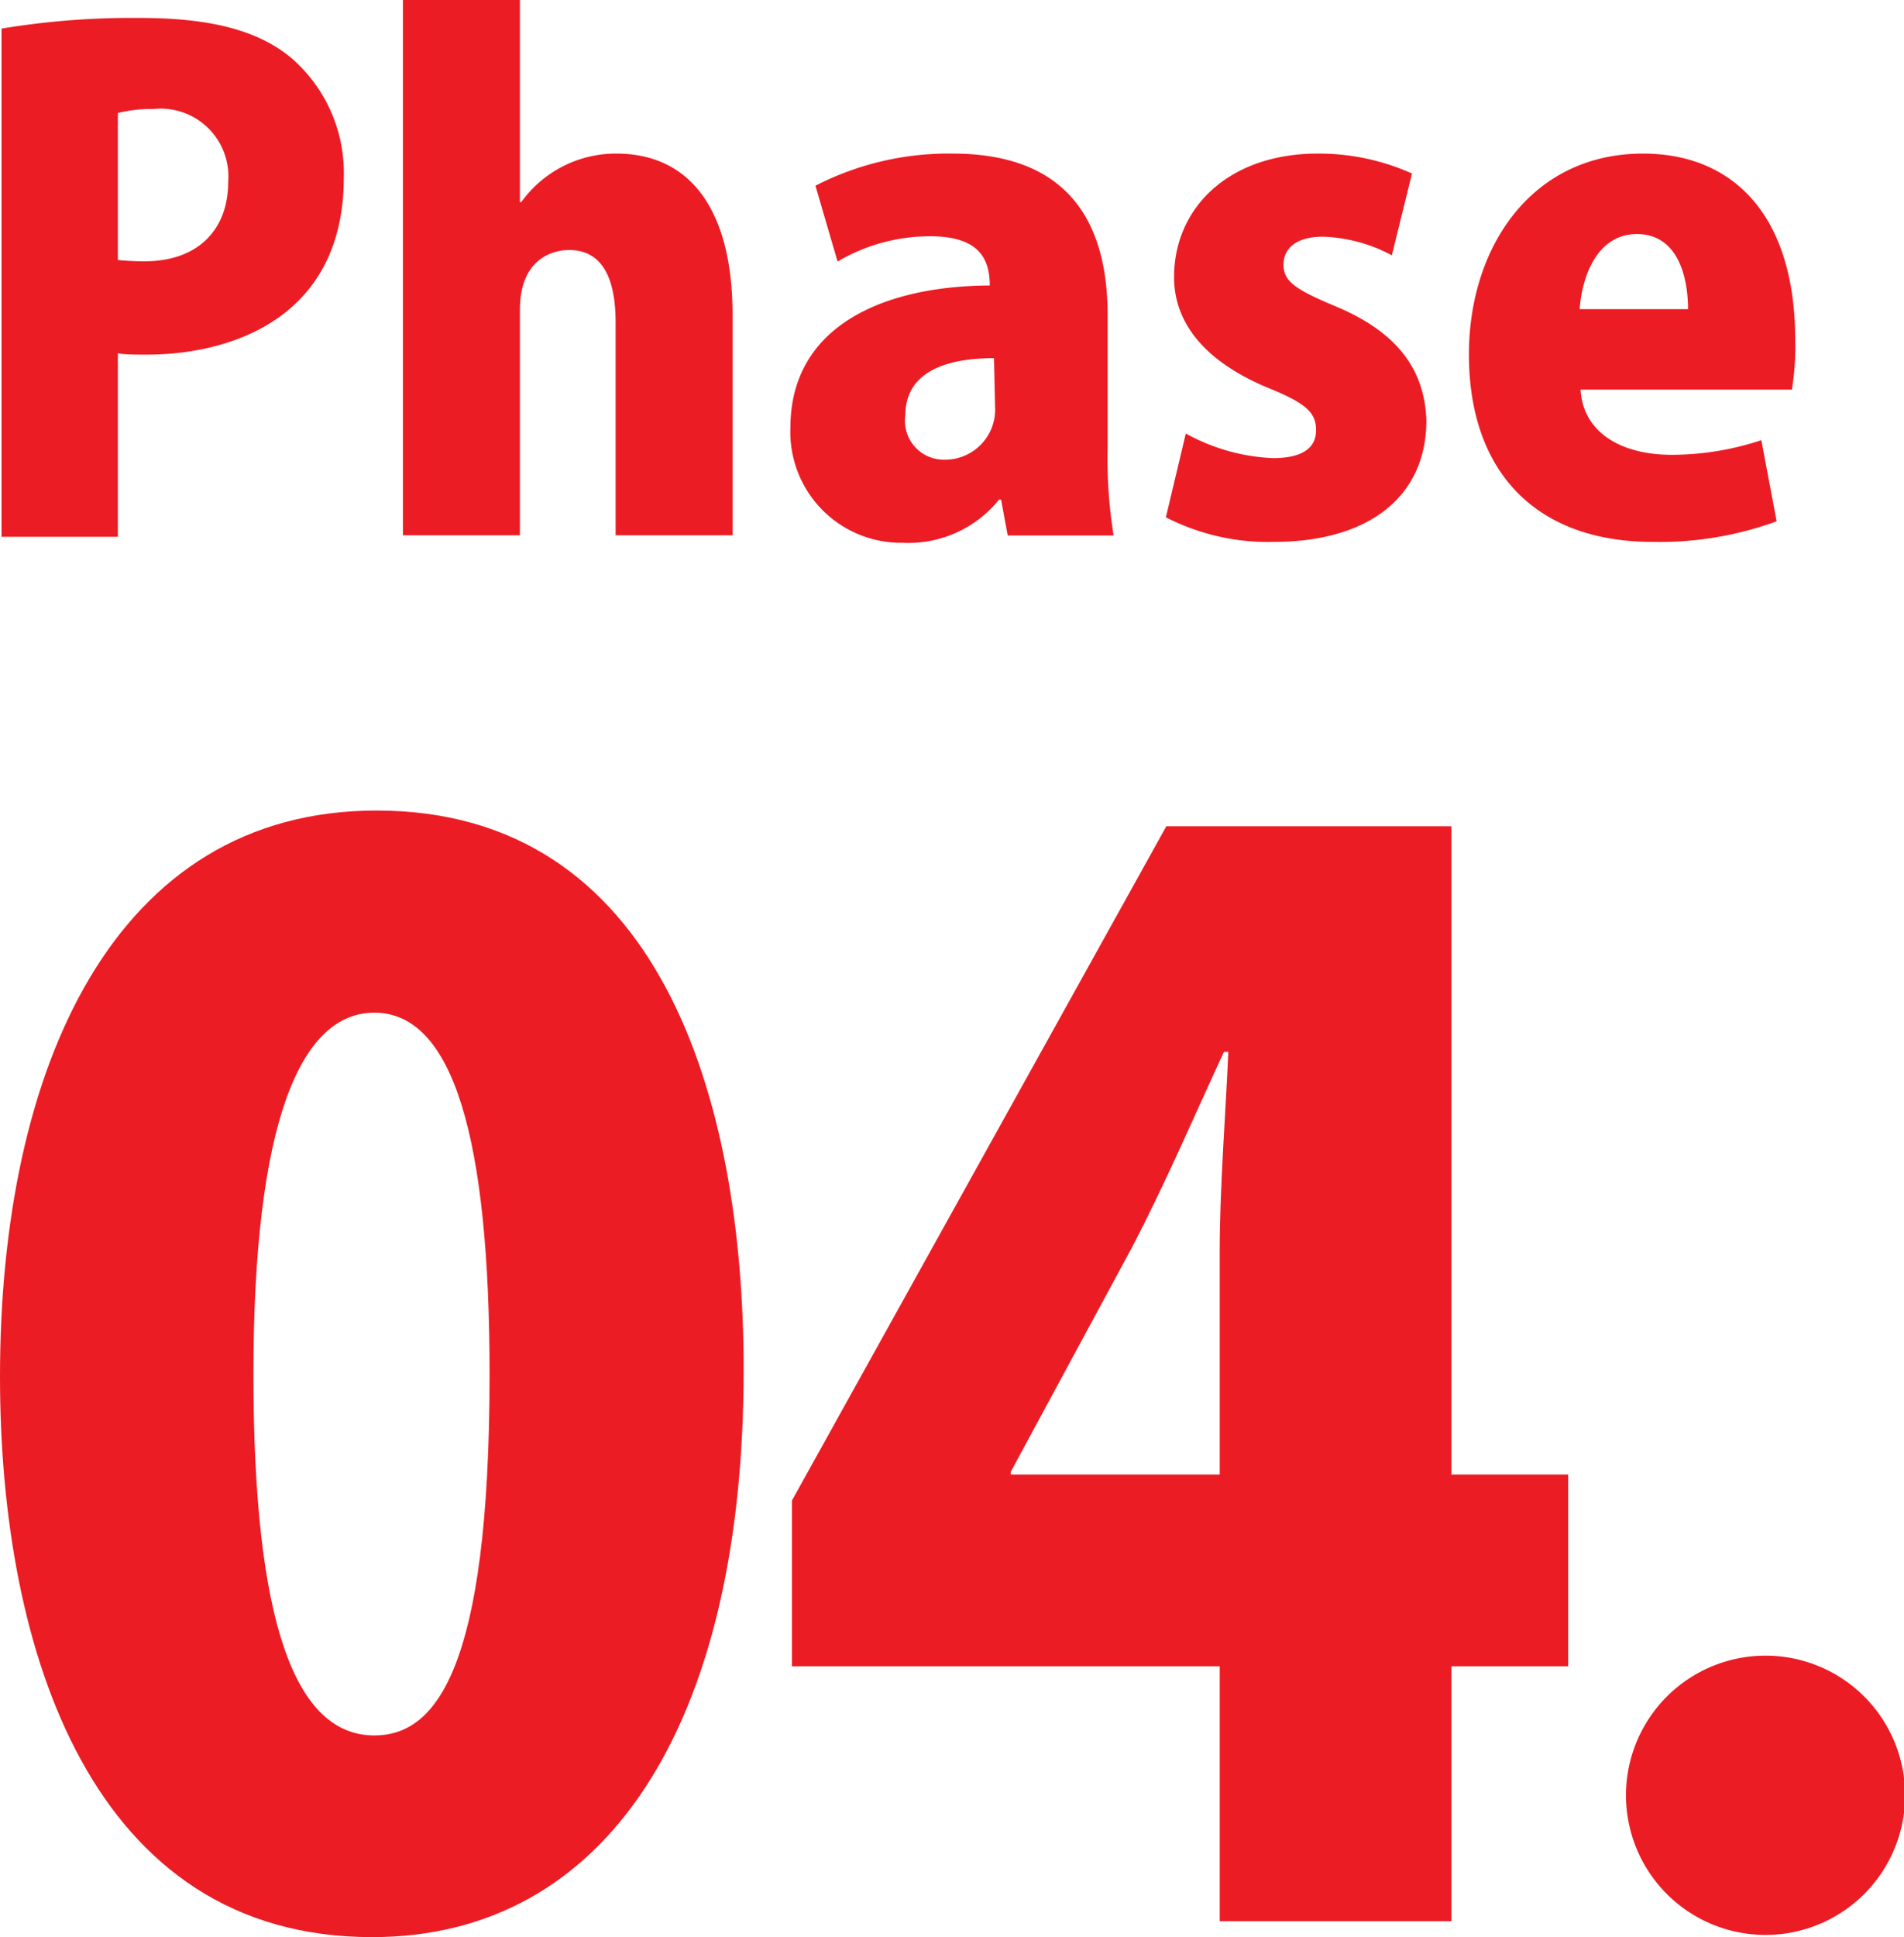
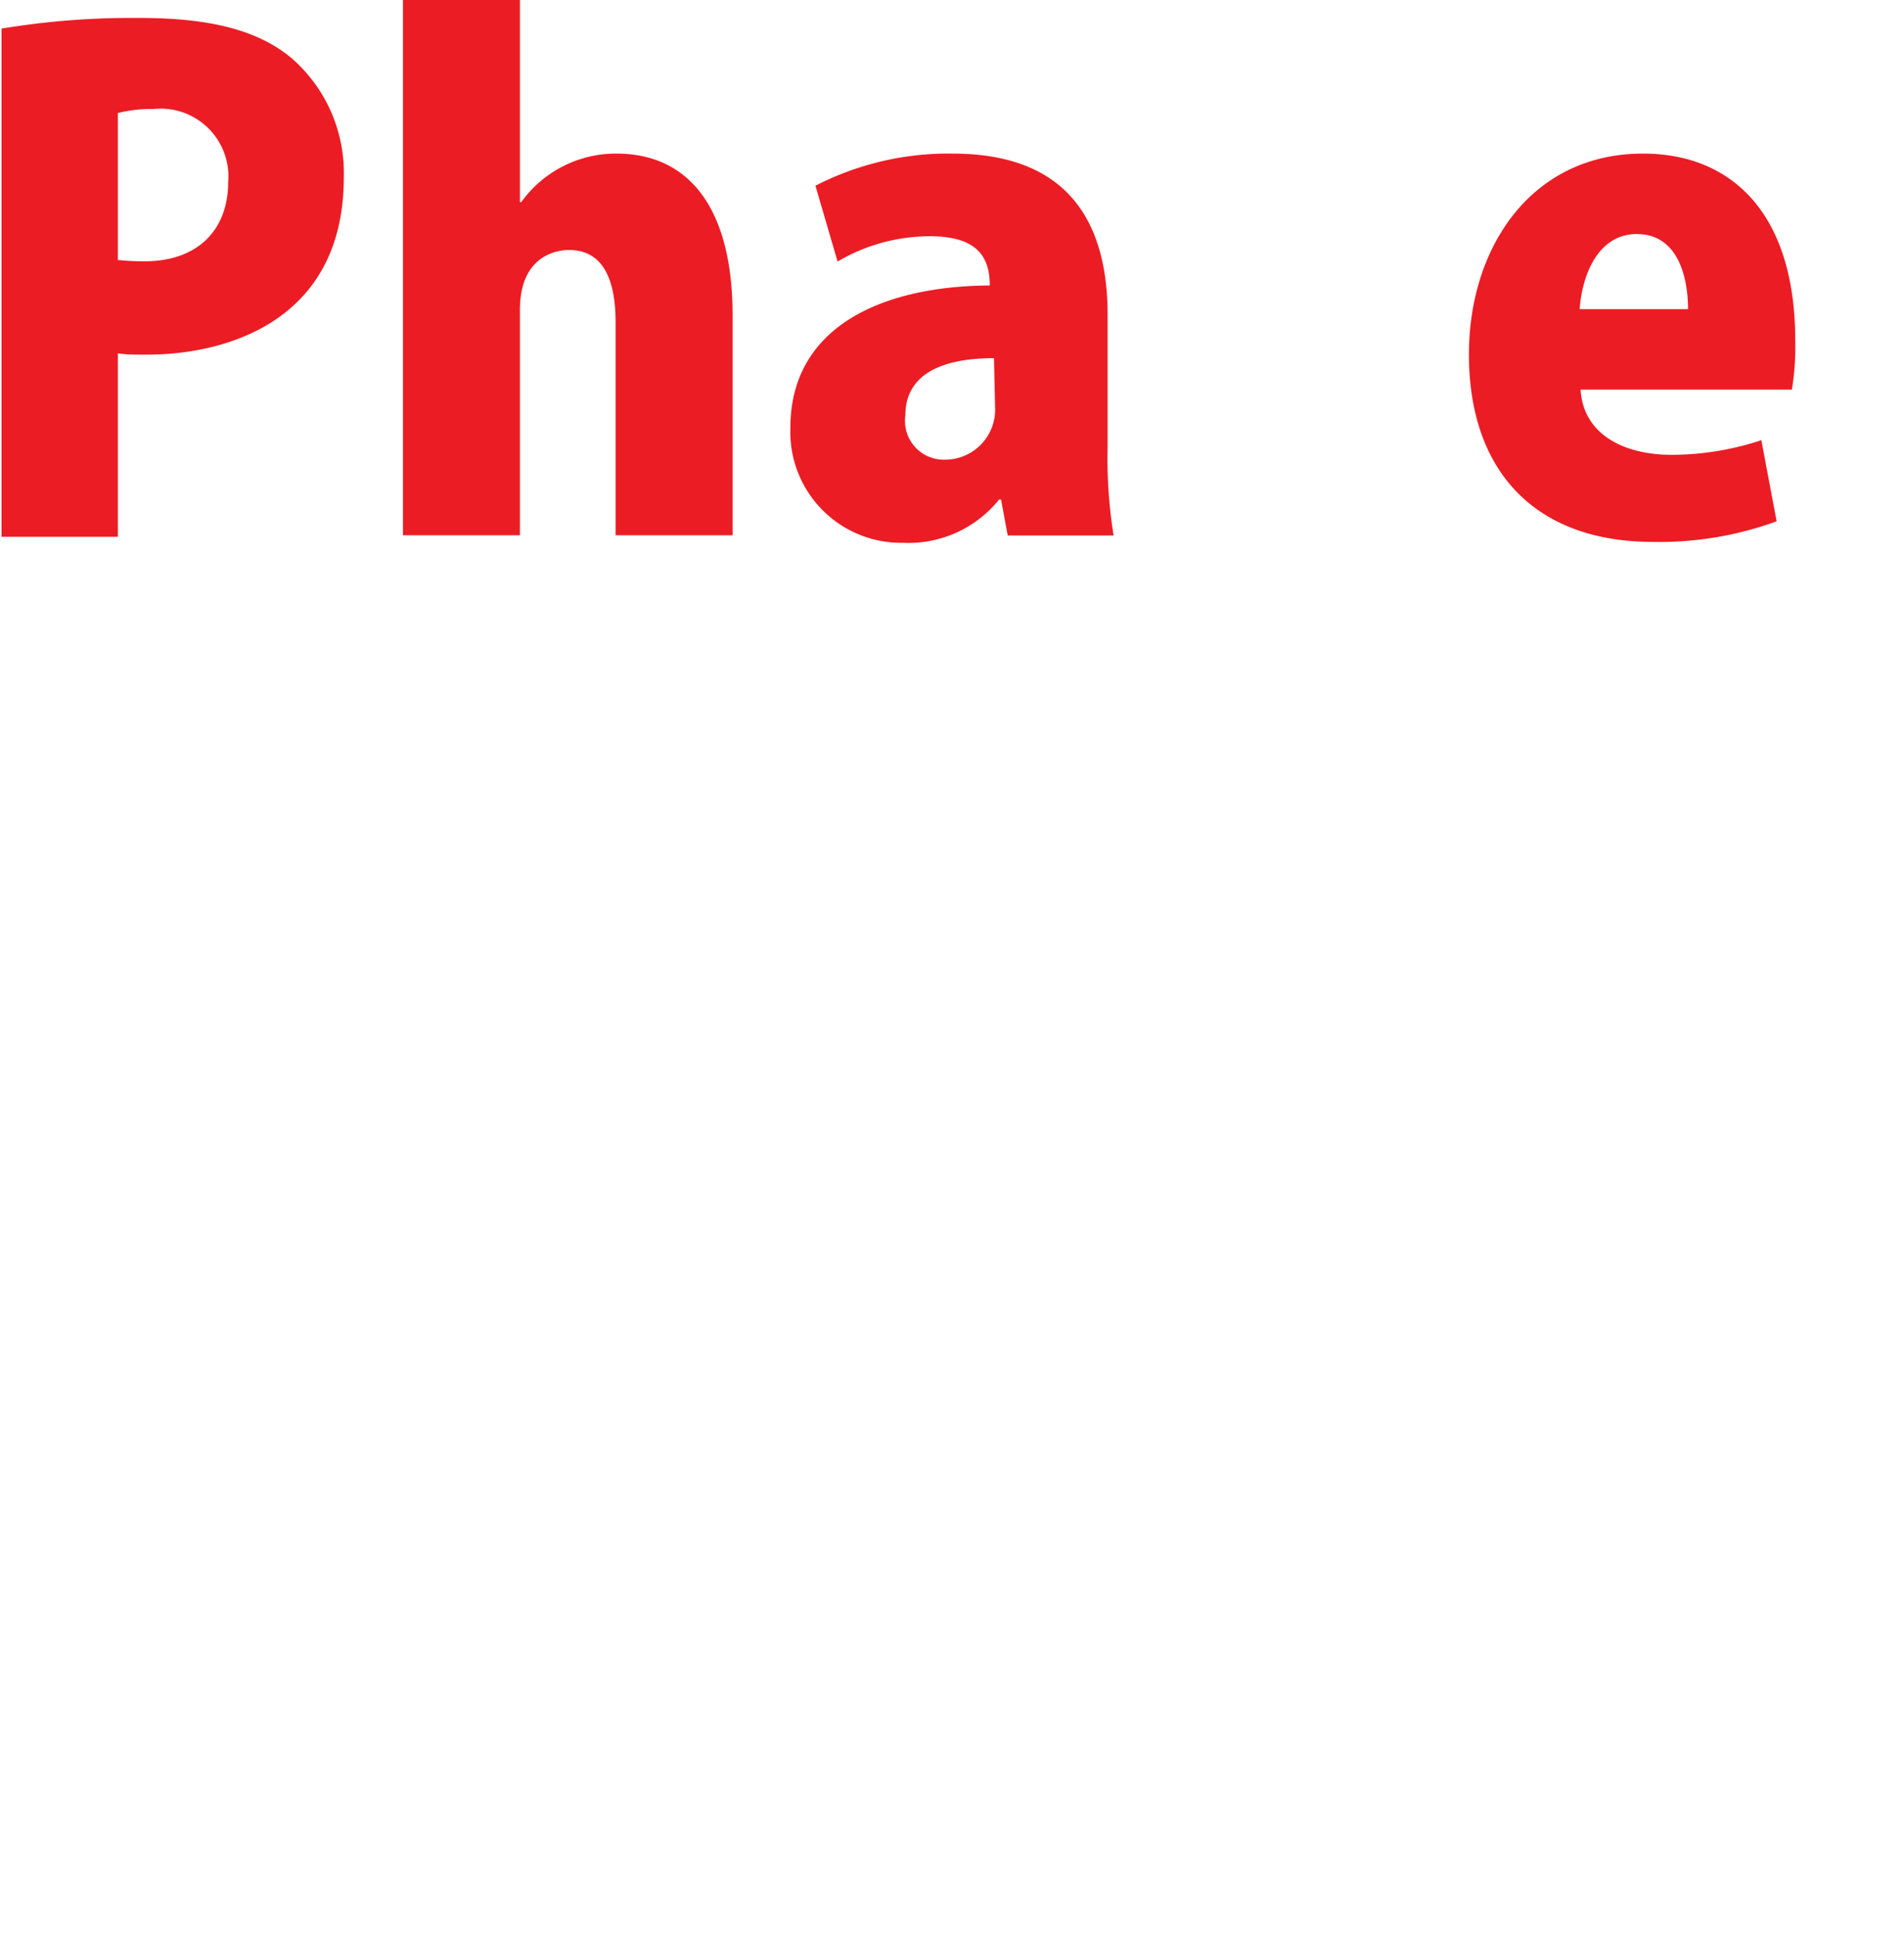
<svg xmlns="http://www.w3.org/2000/svg" viewBox="0 0 85.95 87.4">
  <defs>
    <style>.cls-1{fill:#ec1c24;}</style>
  </defs>
  <g id="レイヤー_2" data-name="レイヤー 2">
    <g id="レイヤー_1-2" data-name="レイヤー 1">
      <path class="cls-1" d="M.07,1.29A36,36,0,0,1,6.31.81c3.06,0,5.31.51,6.87,1.83A6.86,6.86,0,0,1,15.52,8c0,6.45-5.25,8-8.88,8-.51,0-1,0-1.32-.06v8.28H.07ZM5.32,11.73a11.7,11.7,0,0,0,1.2.06c2.46,0,3.78-1.47,3.78-3.57a3.06,3.06,0,0,0-3.39-3.3,6,6,0,0,0-1.59.18Z" />
      <path class="cls-1" d="M33.07,24.15H27.79v-9.6c0-1.89-.54-3.27-2.1-3.27-.66,0-2.22.33-2.22,2.7V24.15H18.19V0h5.28V9.12h.06a5.26,5.26,0,0,1,4.29-2.19c3.39,0,5.25,2.61,5.25,7.29Z" />
      <path class="cls-1" d="M50,20.16a21.91,21.91,0,0,0,.27,4H45.49l-.3-1.62H45.1a5.25,5.25,0,0,1-4.35,1.95,5,5,0,0,1-5.07-5.19c0-4.47,4-6.39,9-6.42,0-1.29-.57-2.22-2.7-2.22a8.2,8.2,0,0,0-4.17,1.14l-1-3.42A13.12,13.12,0,0,1,43,6.93c5.58,0,7,3.54,7,7.29Zm-5.13-4c-2.19,0-4,.63-4,2.58a1.75,1.75,0,0,0,1.77,2,2.26,2.26,0,0,0,2.28-2.37Z" />
-       <path class="cls-1" d="M62.83,11.52a7,7,0,0,0-3.12-.84c-1.17,0-1.77.51-1.77,1.26s.51,1.11,2.37,1.89c2.94,1.23,4,3,4.08,5.13,0,3.48-2.64,5.49-6.9,5.49a10.12,10.12,0,0,1-4.86-1.11l.9-3.78a8.91,8.91,0,0,0,3.93,1.11c1.32,0,1.95-.45,1.95-1.26s-.48-1.23-2.19-1.92C54,16.14,53,14.25,53,12.51c0-3.18,2.52-5.58,6.48-5.58a10.23,10.23,0,0,1,4.26.9Z" />
      <path class="cls-1" d="M80.2,23.52a15.44,15.44,0,0,1-5.58.93c-5.31,0-8.31-3.18-8.31-8.46,0-4.83,2.82-9.06,7.86-9.06,4,0,6.87,2.7,6.87,8.43a12.09,12.09,0,0,1-.15,2.22H71.35c.12,2,1.92,2.94,4.11,2.94a12.87,12.87,0,0,0,4.05-.66Zm-4-9.57c0-1.5-.48-3.39-2.31-3.39s-2.49,2-2.58,3.39Z" />
-       <path class="cls-1" d="M0,62.11C0,48.2,5.13,36.57,17,36.57c12.74,0,16.57,12.93,16.57,25.22,0,16.12-6.24,25.61-16.77,25.61C4.16,87.4,0,74.53,0,62.11ZM22.1,62c0-10.59-1.62-16.31-5.2-16.31-3.38,0-5.46,5.07-5.46,16.31S13.33,78.3,16.9,78.3C19.63,78.3,22.1,75.44,22.1,62Z" />
-       <path class="cls-1" d="M65.52,86.68H55.06V75.18H35.75V67.7l16.9-30.42H65.52V66.53h5.27v8.65H65.52ZM45.63,66.53h9.43V56.46c0-2.8.26-6.11.39-9h-.2c-1.36,2.93-2.6,5.85-4.16,8.84L45.63,66.4Z" />
-       <path class="cls-1" d="M86,81a6.3,6.3,0,1,1-6.3-6.3A6.3,6.3,0,0,1,86,81Z" />
    </g>
  </g>
</svg>